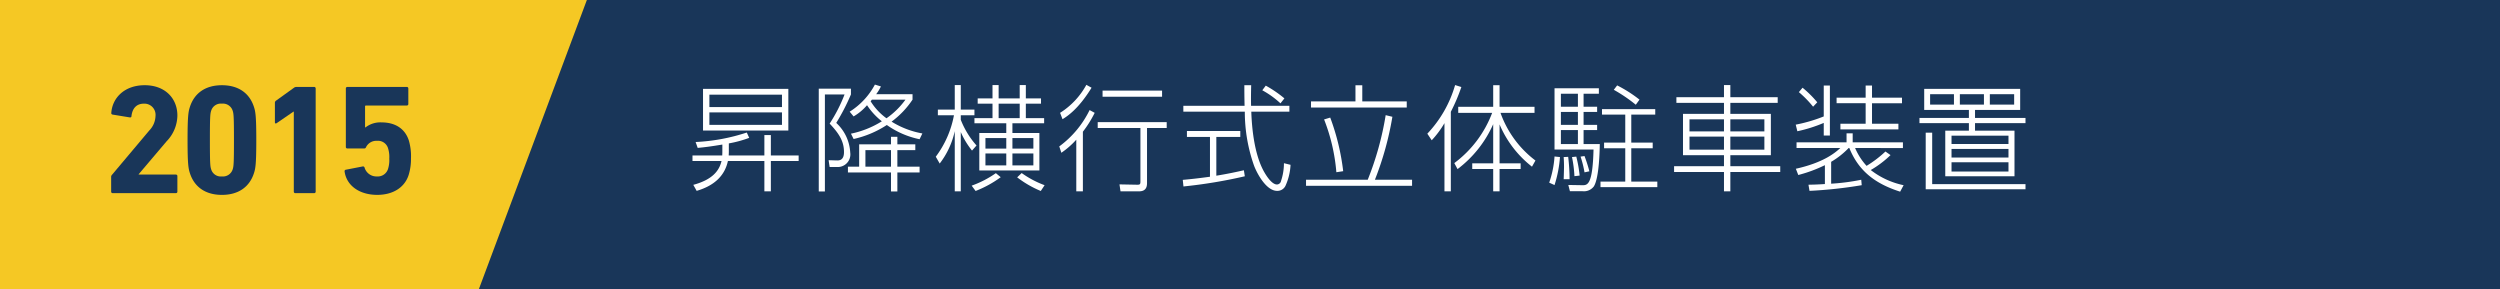
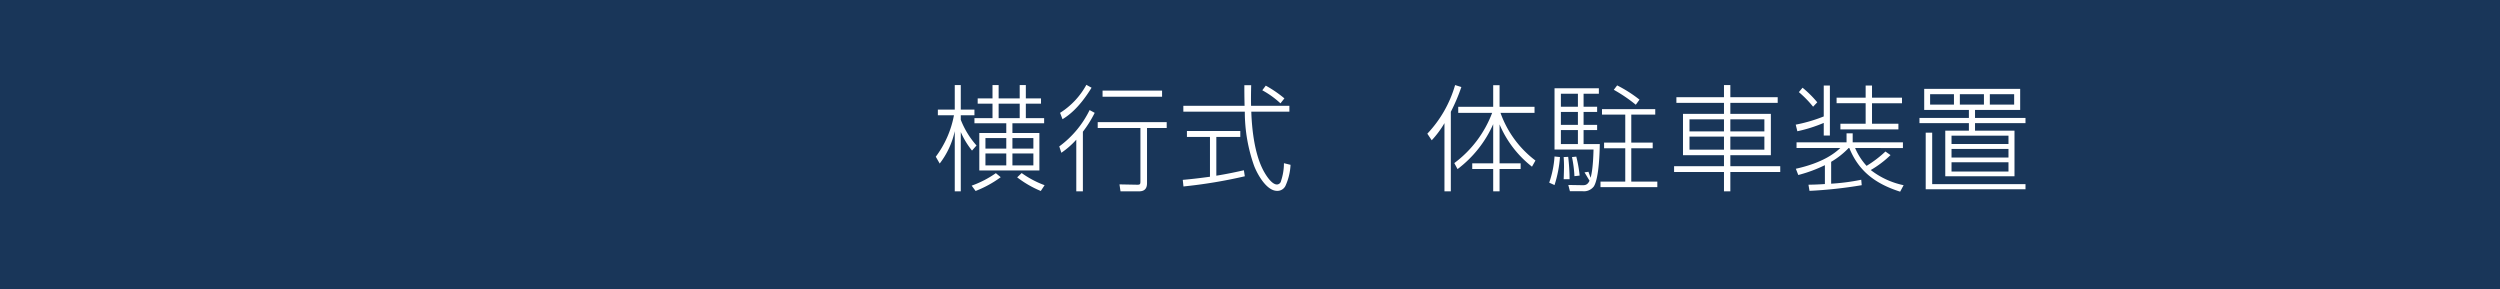
<svg xmlns="http://www.w3.org/2000/svg" width="432" height="50" viewBox="0 0 432 50">
  <defs>
    <style>.cls-1{fill:#193659;}.cls-2{fill:#fff;}.cls-3{fill:#f5c824;}</style>
  </defs>
  <title>アセット 6</title>
  <g id="レイヤー_2" data-name="レイヤー 2">
    <g id="contents">
      <rect class="cls-1" width="432" height="50" />
-       <path class="cls-2" d="M119.802,31.941c3.321-.9,4.481-2.441,4.881-4.121h-5.021v-.96h5.141c.02-.42.02-.5.02-.76V24.98c-2.321.38-3.061.46-4.261.58l-.36-1.02a33.111,33.111,0,0,0,8.842-1.64l.42.92a19.968,19.968,0,0,1-3.521.96v1.4c0,.3-.02.5-.02.68h6.161V23.34h1.121v3.521h4.801v.96h-4.801v5.241h-1.121v-5.241H125.783c-.52,2.42-2.2,4.221-5.401,5.161Zm16.424-16.584v7.202H121.482V15.358Zm-1.1,1h-12.543v2.141h12.543Zm0,3.061h-12.543v2.16h12.543Z" />
-       <path class="cls-2" d="M147.043,15.318v1a36.534,36.534,0,0,1-2.541,4.921,7.475,7.475,0,0,1,2.42,5.141,2.182,2.182,0,0,1-2.28,2.48h-1.28l-.18-1.18,1.32.04c.48.02,1.34.04,1.34-1.44,0-1.72-.7-3.061-2.48-4.921a26.693,26.693,0,0,0,2.581-5.041h-3.401V33.082h-1.06V15.318ZM158.166,25.94h-3.101v2.861h3.841v1h-3.841v3.281h-1.101V29.801h-7.441V28.801h1.94V24.94h5.501v-1.3h1.101v1.3H158.166Zm-.48-9.662v.94a15.107,15.107,0,0,1-3.621,3.801,15.001,15.001,0,0,0,5.321,2.04l-.48,1a14.913,14.913,0,0,1-5.662-2.46,17.336,17.336,0,0,1-5.741,2.42l-.46-.92a16.273,16.273,0,0,0,5.341-2.14,11.745,11.745,0,0,1-2.561-2.781,9.064,9.064,0,0,1-2.321,1.94l-.68-.82a12.377,12.377,0,0,0,4.361-4.681l1.04.32a7.75,7.75,0,0,1-.82,1.34Zm-3.721,9.662H149.544v2.861h4.421Zm-3.301-8.722a2.645,2.645,0,0,1-.22.28,10.311,10.311,0,0,0,2.74,2.941,13.591,13.591,0,0,0,3.281-3.221Z" />
      <path class="cls-2" d="M161.702,27.08a17.128,17.128,0,0,0,3.141-7.162H162.062v-.98h2.92v-4.241H166.023v4.241h2.36v.98H166.023V20.699a14.762,14.762,0,0,0,2.72,4.441l-.78.88a14.145,14.145,0,0,1-1.94-3.201V33.062h-1.041V22.659a14.071,14.071,0,0,1-2.601,5.601Zm6.202,5.001a17.435,17.435,0,0,0,4.181-2.16l.84.7a18.958,18.958,0,0,1-4.341,2.38Zm5.981-10.782h-5.501V20.419h3.121V17.918h-2.561v-.92h2.561V14.698H172.564v2.301h3.641V14.698h1.06v2.301h2.621v.92h-2.621V20.419h3.161v.88h-5.481v1.68h4.661v6.481H169.224v-6.481h4.661Zm0,2.561h-3.601v1.82h3.601Zm0,2.661h-3.601v2.06h3.601Zm2.321-8.602H172.564V20.419h3.641Zm-1.26,7.762h3.621V23.86h-3.621Zm0,2.901h3.621V26.52h-3.621Zm4.901,4.421a17.745,17.745,0,0,1-4.081-2.36l.78-.74a16.719,16.719,0,0,0,3.961,2.1Z" />
      <path class="cls-2" d="M183.042,25.3a17.044,17.044,0,0,0,5.241-6.281l.88.48a19.489,19.489,0,0,1-2.04,3.26V33.062h-1.141V24.14a14.429,14.429,0,0,1-2.58,2.26Zm5.581-10.142c-2.3,3.741-4.221,4.941-5.021,5.441l-.42-1.1a13.148,13.148,0,0,0,4.541-4.841ZM201.606,22.119h-3.401V31.581c0,.46-.02,1.48-1.36,1.48h-3.22l-.18-1.2,3.101.06c.44,0,.52-.1.52-.56V22.119h-7.381V21.099H201.606Zm-.8-5.401H190.523V15.658h10.282Z" />
      <path class="cls-2" d="M215.104,30.461a84.899,84.899,0,0,1-10.602,1.76l-.12-1.14c1.56-.14,2.78-.28,4.701-.54v-6.882h-3.981v-1.02h9.222v1.02h-4.141v6.702c2.18-.36,3.521-.66,4.761-.94Zm1.1-15.743c-.04,1.541-.04,2.521-.02,3.561h6.622v1.02h-6.582c.08,2.361.42,7.261,2.241,10.442.2.34,1.22,2.14,2.2,2.14a.747.747,0,0,0,.7-.62,9.675,9.675,0,0,0,.5-3.061l1.14.28a9.86,9.86,0,0,1-.88,3.641,1.549,1.549,0,0,1-1.44.86c-1.92,0-3.521-3.121-3.98-4.341a27.863,27.863,0,0,1-1.601-9.342H204.482V18.278h10.582c-.04-1.76-.04-2.46-.04-3.561Zm5.061,3.141a15.395,15.395,0,0,0-3.141-2.26l.6-.8a20.203,20.203,0,0,1,3.221,2.2Z" />
-       <path class="cls-2" d="M236.344,31.061a52.43,52.43,0,0,0,3.101-11.162l1.16.28A53.561,53.561,0,0,1,237.584,31.061h6.421v1.04H225.682V31.061Zm-.94-16.323v2.781h7.682v1.06H226.542V17.518h7.682V14.738Zm-4.481,15.023a32.078,32.078,0,0,0-2.12-9.122l1.06-.32a39.689,39.689,0,0,1,2.241,9.262Z" />
      <path class="cls-2" d="M250.703,33.062h-1.101V21.279a16.333,16.333,0,0,1-2.2,2.961l-.76-1.14a20.391,20.391,0,0,0,4.801-8.402l1.08.34a31.527,31.527,0,0,1-1.82,4.281Zm.6-4.881a19.296,19.296,0,0,0,6.542-8.682H251.983V18.459h6.041v-3.741H259.125v3.741h6.041v1.04h-5.881a17.767,17.767,0,0,0,6.042,8.242l-.6,1.06A18.283,18.283,0,0,1,259.125,21.499v6.721h3.641v.98H259.125v3.861h-1.101V29.201h-3.621v-.98h3.621V21.459a19.718,19.718,0,0,1-6.161,7.762Z" />
-       <path class="cls-2" d="M267.702,31.561a17.017,17.017,0,0,0,.92-4.521l.94.1a20.573,20.573,0,0,1-.94,4.841Zm8.582-15.363h-2.641v2.24h2.34v.9h-2.34V21.579h2.34v.9h-2.34V24.9h2.801c-.02,1.06-.1,5.801-1.021,7.302a2.144,2.144,0,0,1-1.96.84h-2.18l-.28-1.08,2.36.04c.94.02,1.841.04,2-6.161h-6.741V15.258h7.662Zm-3.621,0h-2.941v2.24h2.941Zm0,3.141h-2.941V21.579h2.941Zm0,3.141h-2.941V24.9h2.941Zm-2.461,8.482c.02-.34.06-1.96.06-2.081q0-.96-.06-1.74l.78-.04a33.531,33.531,0,0,1,.24,3.861Zm1.86-.52a21.739,21.739,0,0,0-.42-3.301l.74-.08a22.24,22.24,0,0,1,.58,3.281Zm1.741-.66a18.342,18.342,0,0,0-.68-2.72l.68-.1a24.348,24.348,0,0,1,.84,2.641Zm12.223-9.982h-4.141v4.841h3.701v.98h-3.701V31.381h4.501v.96h-9.822V31.381h4.281V25.62h-3.661v-.98h3.661V19.799h-4.021v-.94h9.202ZM282.665,18.098a26.347,26.347,0,0,0-3.801-2.581l.58-.76a22.615,22.615,0,0,1,3.861,2.461Z" />
+       <path class="cls-2" d="M267.702,31.561a17.017,17.017,0,0,0,.92-4.521l.94.1a20.573,20.573,0,0,1-.94,4.841Zm8.582-15.363h-2.641v2.24h2.34v.9h-2.34V21.579h2.34v.9h-2.34V24.9h2.801c-.02,1.06-.1,5.801-1.021,7.302a2.144,2.144,0,0,1-1.96.84h-2.18l-.28-1.08,2.36.04c.94.02,1.841.04,2-6.161h-6.741V15.258h7.662Zm-3.621,0h-2.941v2.24h2.941Zm0,3.141h-2.941V21.579h2.941Zm0,3.141h-2.941V24.9h2.941Zm-2.461,8.482c.02-.34.06-1.96.06-2.081q0-.96-.06-1.74l.78-.04a33.531,33.531,0,0,1,.24,3.861Zm1.86-.52a21.739,21.739,0,0,0-.42-3.301l.74-.08a22.24,22.24,0,0,1,.58,3.281Zm1.741-.66l.68-.1a24.348,24.348,0,0,1,.84,2.641Zm12.223-9.982h-4.141v4.841h3.701v.98h-3.701V31.381h4.501v.96h-9.822V31.381h4.281V25.62h-3.661v-.98h3.661V19.799h-4.021v-.94h9.202ZM282.665,18.098a26.347,26.347,0,0,0-3.801-2.581l.58-.76a22.615,22.615,0,0,1,3.861,2.461Z" />
      <path class="cls-2" d="M307.186,17.778h-8.182v1.9h7.002v7.142h-7.002V28.721H307.626V29.721h-8.622v3.341h-1.1V29.721h-8.622V28.721h8.622V26.82h-7.082v-7.142h7.082V17.778h-8.222V16.798h8.222V14.698h1.1V16.798H307.186Zm-9.282,2.841h-5.961v2.081h5.961Zm0,2.981h-5.961v2.26h5.961Zm6.981-2.981h-5.881v2.081h5.881Zm0,2.981h-5.881v2.26h5.881Z" />
      <path class="cls-2" d="M315.143,14.778h1.061v8.642h-1.061V21.239a24.77,24.77,0,0,1-4.561,1.44l-.28-1.14a26.172,26.172,0,0,0,4.841-1.42Zm1.28,16.964A36.931,36.931,0,0,0,321.624,31.061l.08.94a76.313,76.313,0,0,1-9.022.98l-.18-1.06c.7-.02,1.4-.02,2.84-.12V28.541A24.398,24.398,0,0,1,310.742,30.241l-.42-1.08c4.881-1.08,6.881-2.841,7.682-3.581h-7.562v-.98h8.642V23.039H320.144v1.561h8.682v.98H320.564a10.968,10.968,0,0,0,1.98,3.081,19.699,19.699,0,0,0,3.261-2.48l.88.62a17.589,17.589,0,0,1-3.42,2.581,13.826,13.826,0,0,0,5.681,2.62l-.6,1.12c-4.401-1.4-7.202-3.641-8.782-7.542h-.12a13.923,13.923,0,0,1-3.021,2.381Zm-3.121-13.303A18.394,18.394,0,0,0,310.842,15.918l.64-.76a18.542,18.542,0,0,1,2.541,2.521Zm10.182-3.661v2.101h5.181v.96h-5.181v3.541h4.561v.98h-10.022v-.98h4.361V17.838h-5.021v-.96h5.021V14.778Z" />
      <path class="cls-2" d="M349.086,18.999h-7.802v1.38h8.722v.9h-8.722v1.3h6.821v7.882h-11.962V22.579h4.081v-1.3h-8.541v-.9h8.541V18.999H332.502V15.358h16.584Zm.92,12.823v.88H332.762v-9.782h1.12v8.902ZM337.643,16.278h-4.121v1.8h4.121Zm9.422,7.161h-9.842v1.44h9.842Zm0,2.301h-9.842v1.48h9.842Zm0,2.301h-9.842v1.6h9.842Zm-4.241-11.762h-4.161v1.8h4.161Zm5.221,0h-4.201v1.8h4.201Z" />
-       <polygon class="cls-3" points="0 0 101.41 0 82.735 50 0 50 0 0" />
      <path class="cls-1" d="M19.207,30.597a.505.505,0,0,1,.135-.378l6.451-7.666a3.754,3.754,0,0,0,1.08-2.537,1.928,1.928,0,0,0-1.998-2.105c-1.242,0-1.997.756-2.159,2.159,0,.162-.108.243-.297.216L19.45,19.8a.261.261,0,0,1-.216-.324c.189-2.537,2.24-4.751,5.776-4.751,3.509,0,5.642,2.267,5.642,5.237a6.509,6.509,0,0,1-1.863,4.454L23.958,30.111V30.165h6.424a.255.255,0,0,1,.27.27v2.672a.255.255,0,0,1-.27.27H19.477a.255.255,0,0,1-.27-.27Z" />
      <path class="cls-1" d="M32.41,24.2c0-4.076.135-4.913.405-5.722.755-2.348,2.645-3.752,5.533-3.752s4.778,1.404,5.534,3.752c.27.81.405,1.647.405,5.722,0,4.076-.135,4.913-.405,5.723-.756,2.348-2.646,3.752-5.534,3.752s-4.778-1.404-5.533-3.752C32.545,29.112,32.41,28.276,32.41,24.2Zm5.938,6.29a1.76,1.76,0,0,0,1.863-1.242c.162-.486.216-1.026.216-5.048s-.054-4.562-.216-5.048a1.76,1.76,0,0,0-1.863-1.242,1.74,1.74,0,0,0-1.862,1.242c-.162.486-.216,1.026-.216,5.048s.054,4.562.216,5.048A1.74,1.74,0,0,0,38.349,30.489Z" />
-       <path class="cls-1" d="M50.769,19.287h-.054l-2.915,1.998c-.162.108-.297.054-.297-.162V17.775a.438.438,0,0,1,.189-.378L50.769,15.184a.753.753,0,0,1,.486-.162h3.023a.255.255,0,0,1,.27.27V33.107a.255.255,0,0,1-.27.27H51.039a.255.255,0,0,1-.27-.27Z" />
      <path class="cls-1" d="M59.762,29.328l2.916-.567a.273.273,0,0,1,.324.216,2.135,2.135,0,0,0,2.132,1.512,1.856,1.856,0,0,0,1.917-1.296,5.031,5.031,0,0,0,.216-1.781,5.01,5.01,0,0,0-.216-1.808,1.816,1.816,0,0,0-1.917-1.269,1.971,1.971,0,0,0-1.862,1.053c-.081.189-.162.27-.351.27H60.032a.255.255,0,0,1-.27-.27V15.292a.255.255,0,0,1,.27-.27H70.289a.255.255,0,0,1,.27.27v2.672a.255.255,0,0,1-.27.27H63.244a.143.143,0,0,0-.162.162v3.617h.081a4.17,4.17,0,0,1,2.753-.864c2.349,0,4.049,1.053,4.724,3.104a9.659,9.659,0,0,1,.377,3.131,9.329,9.329,0,0,1-.405,2.861c-.729,2.24-2.807,3.428-5.425,3.428-3.131,0-5.318-1.646-5.642-4.049A.248.248,0,0,1,59.762,29.328Z" />
    </g>
  </g>
</svg>